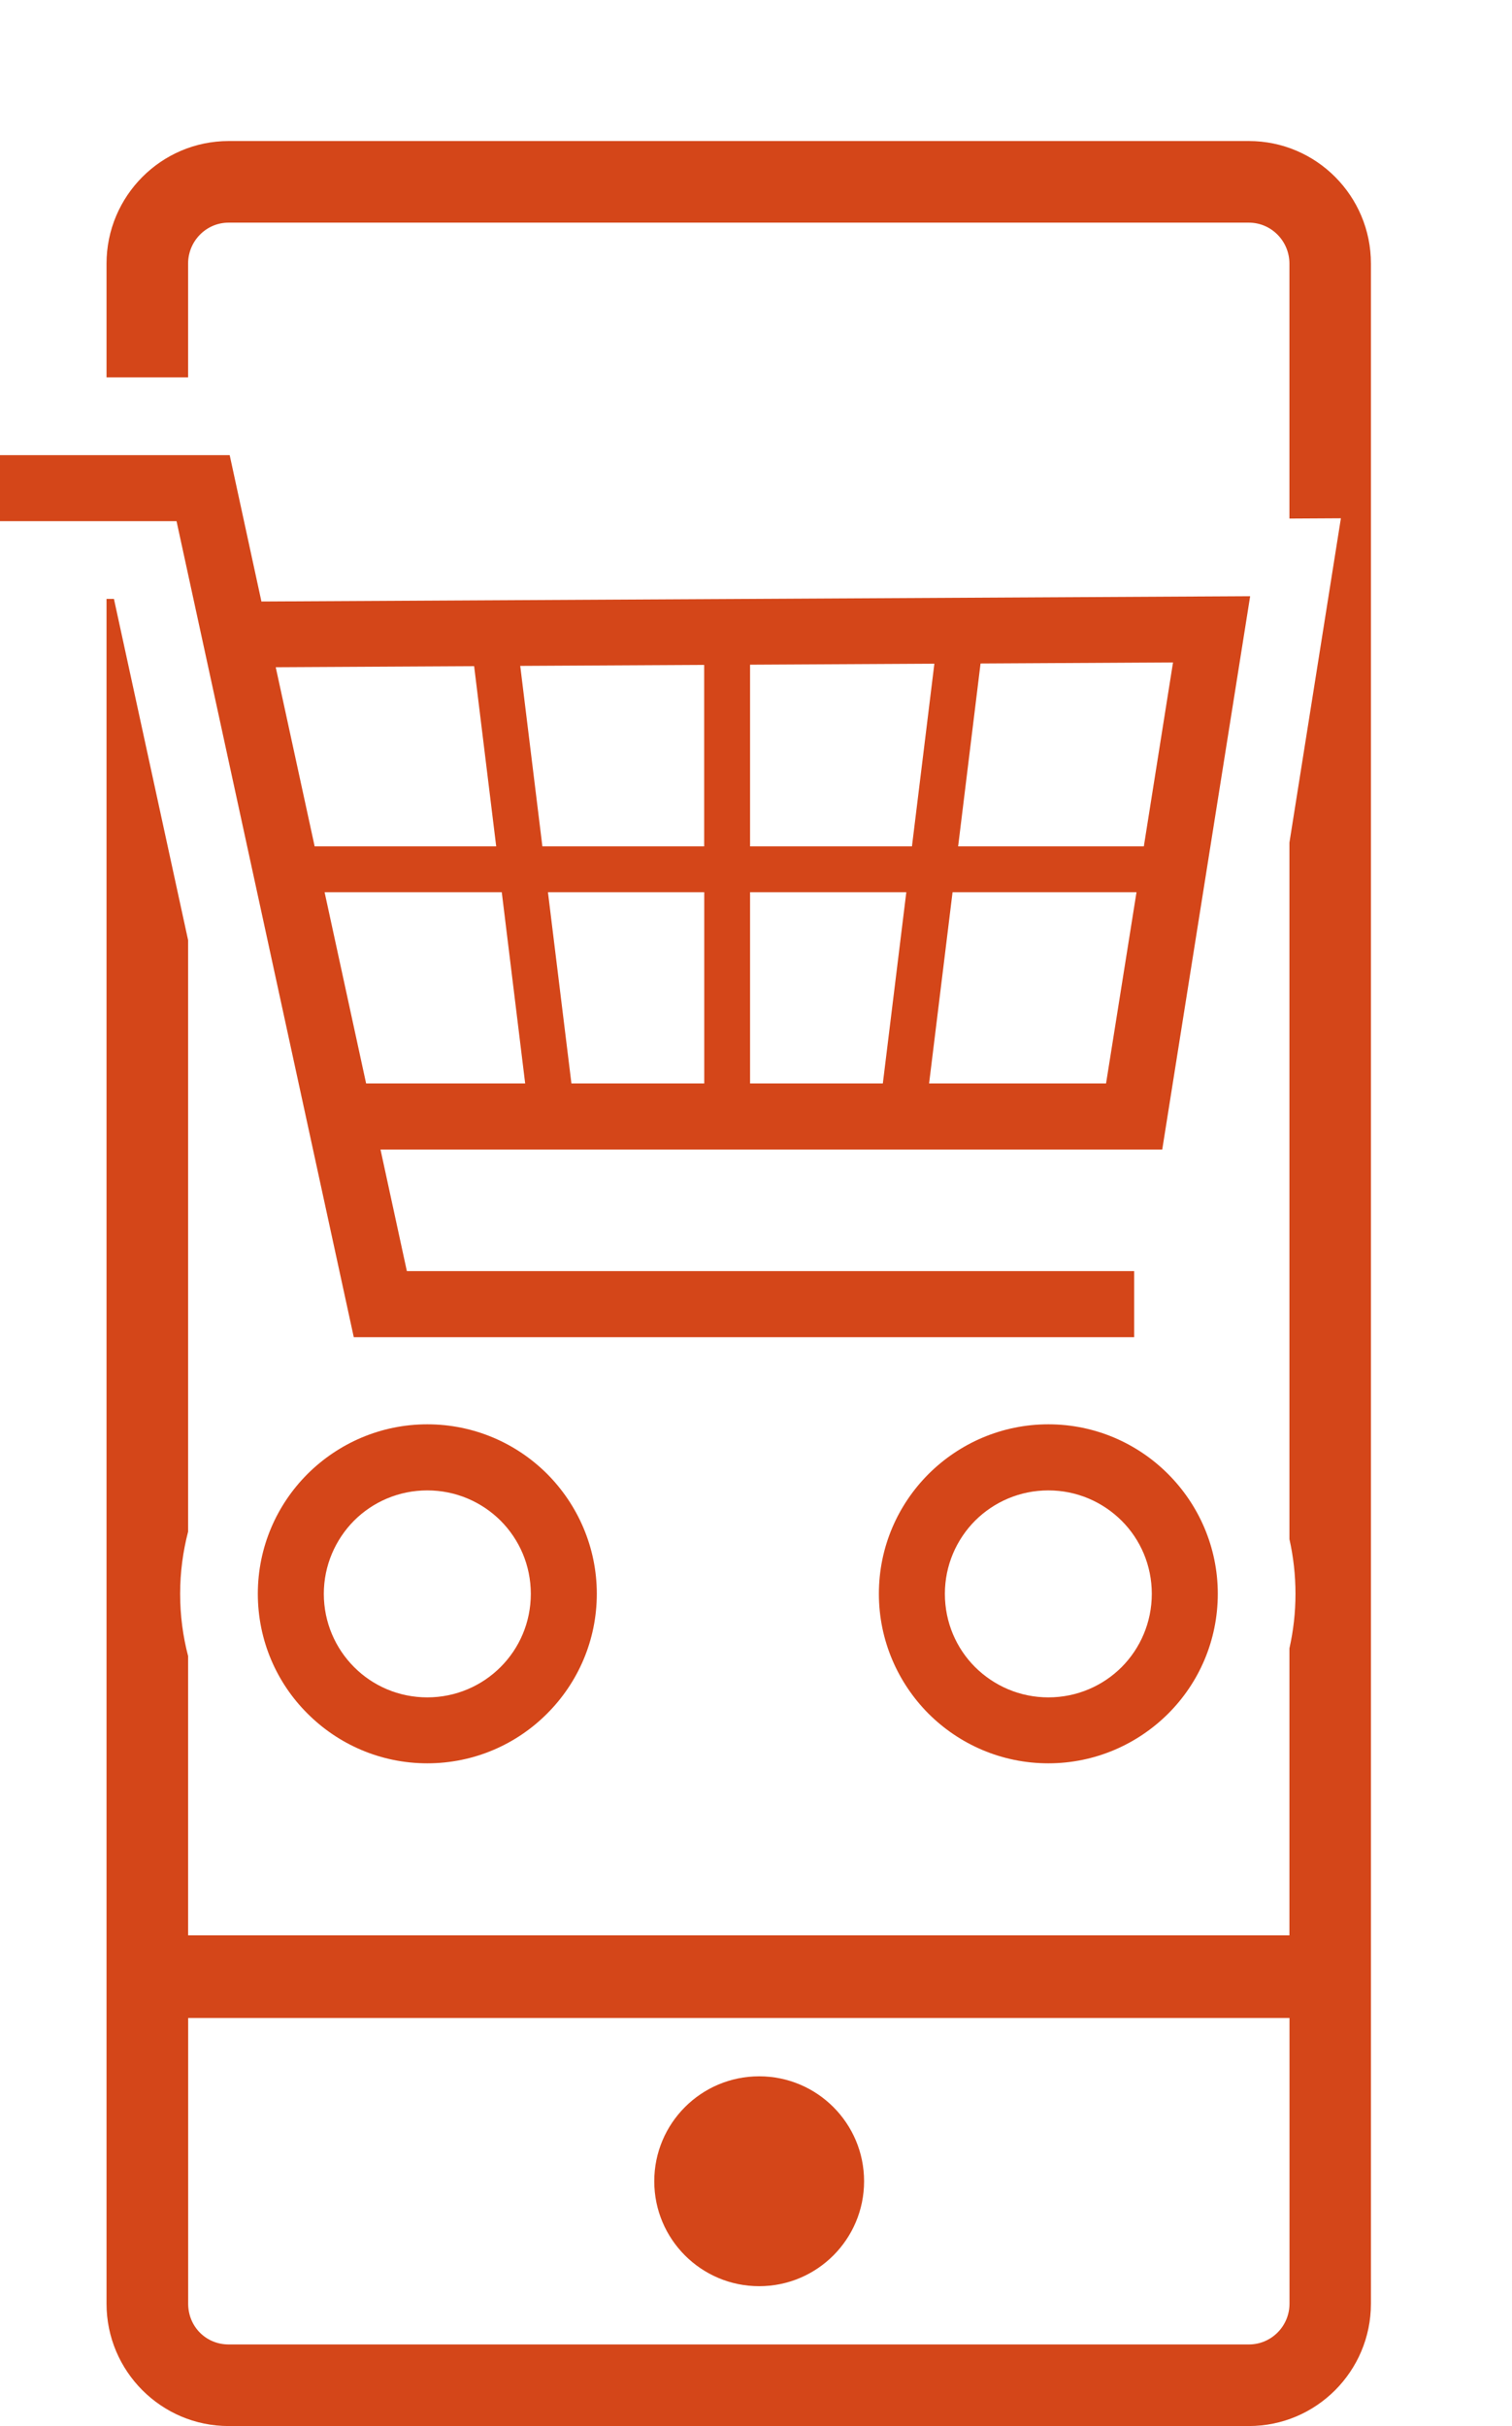
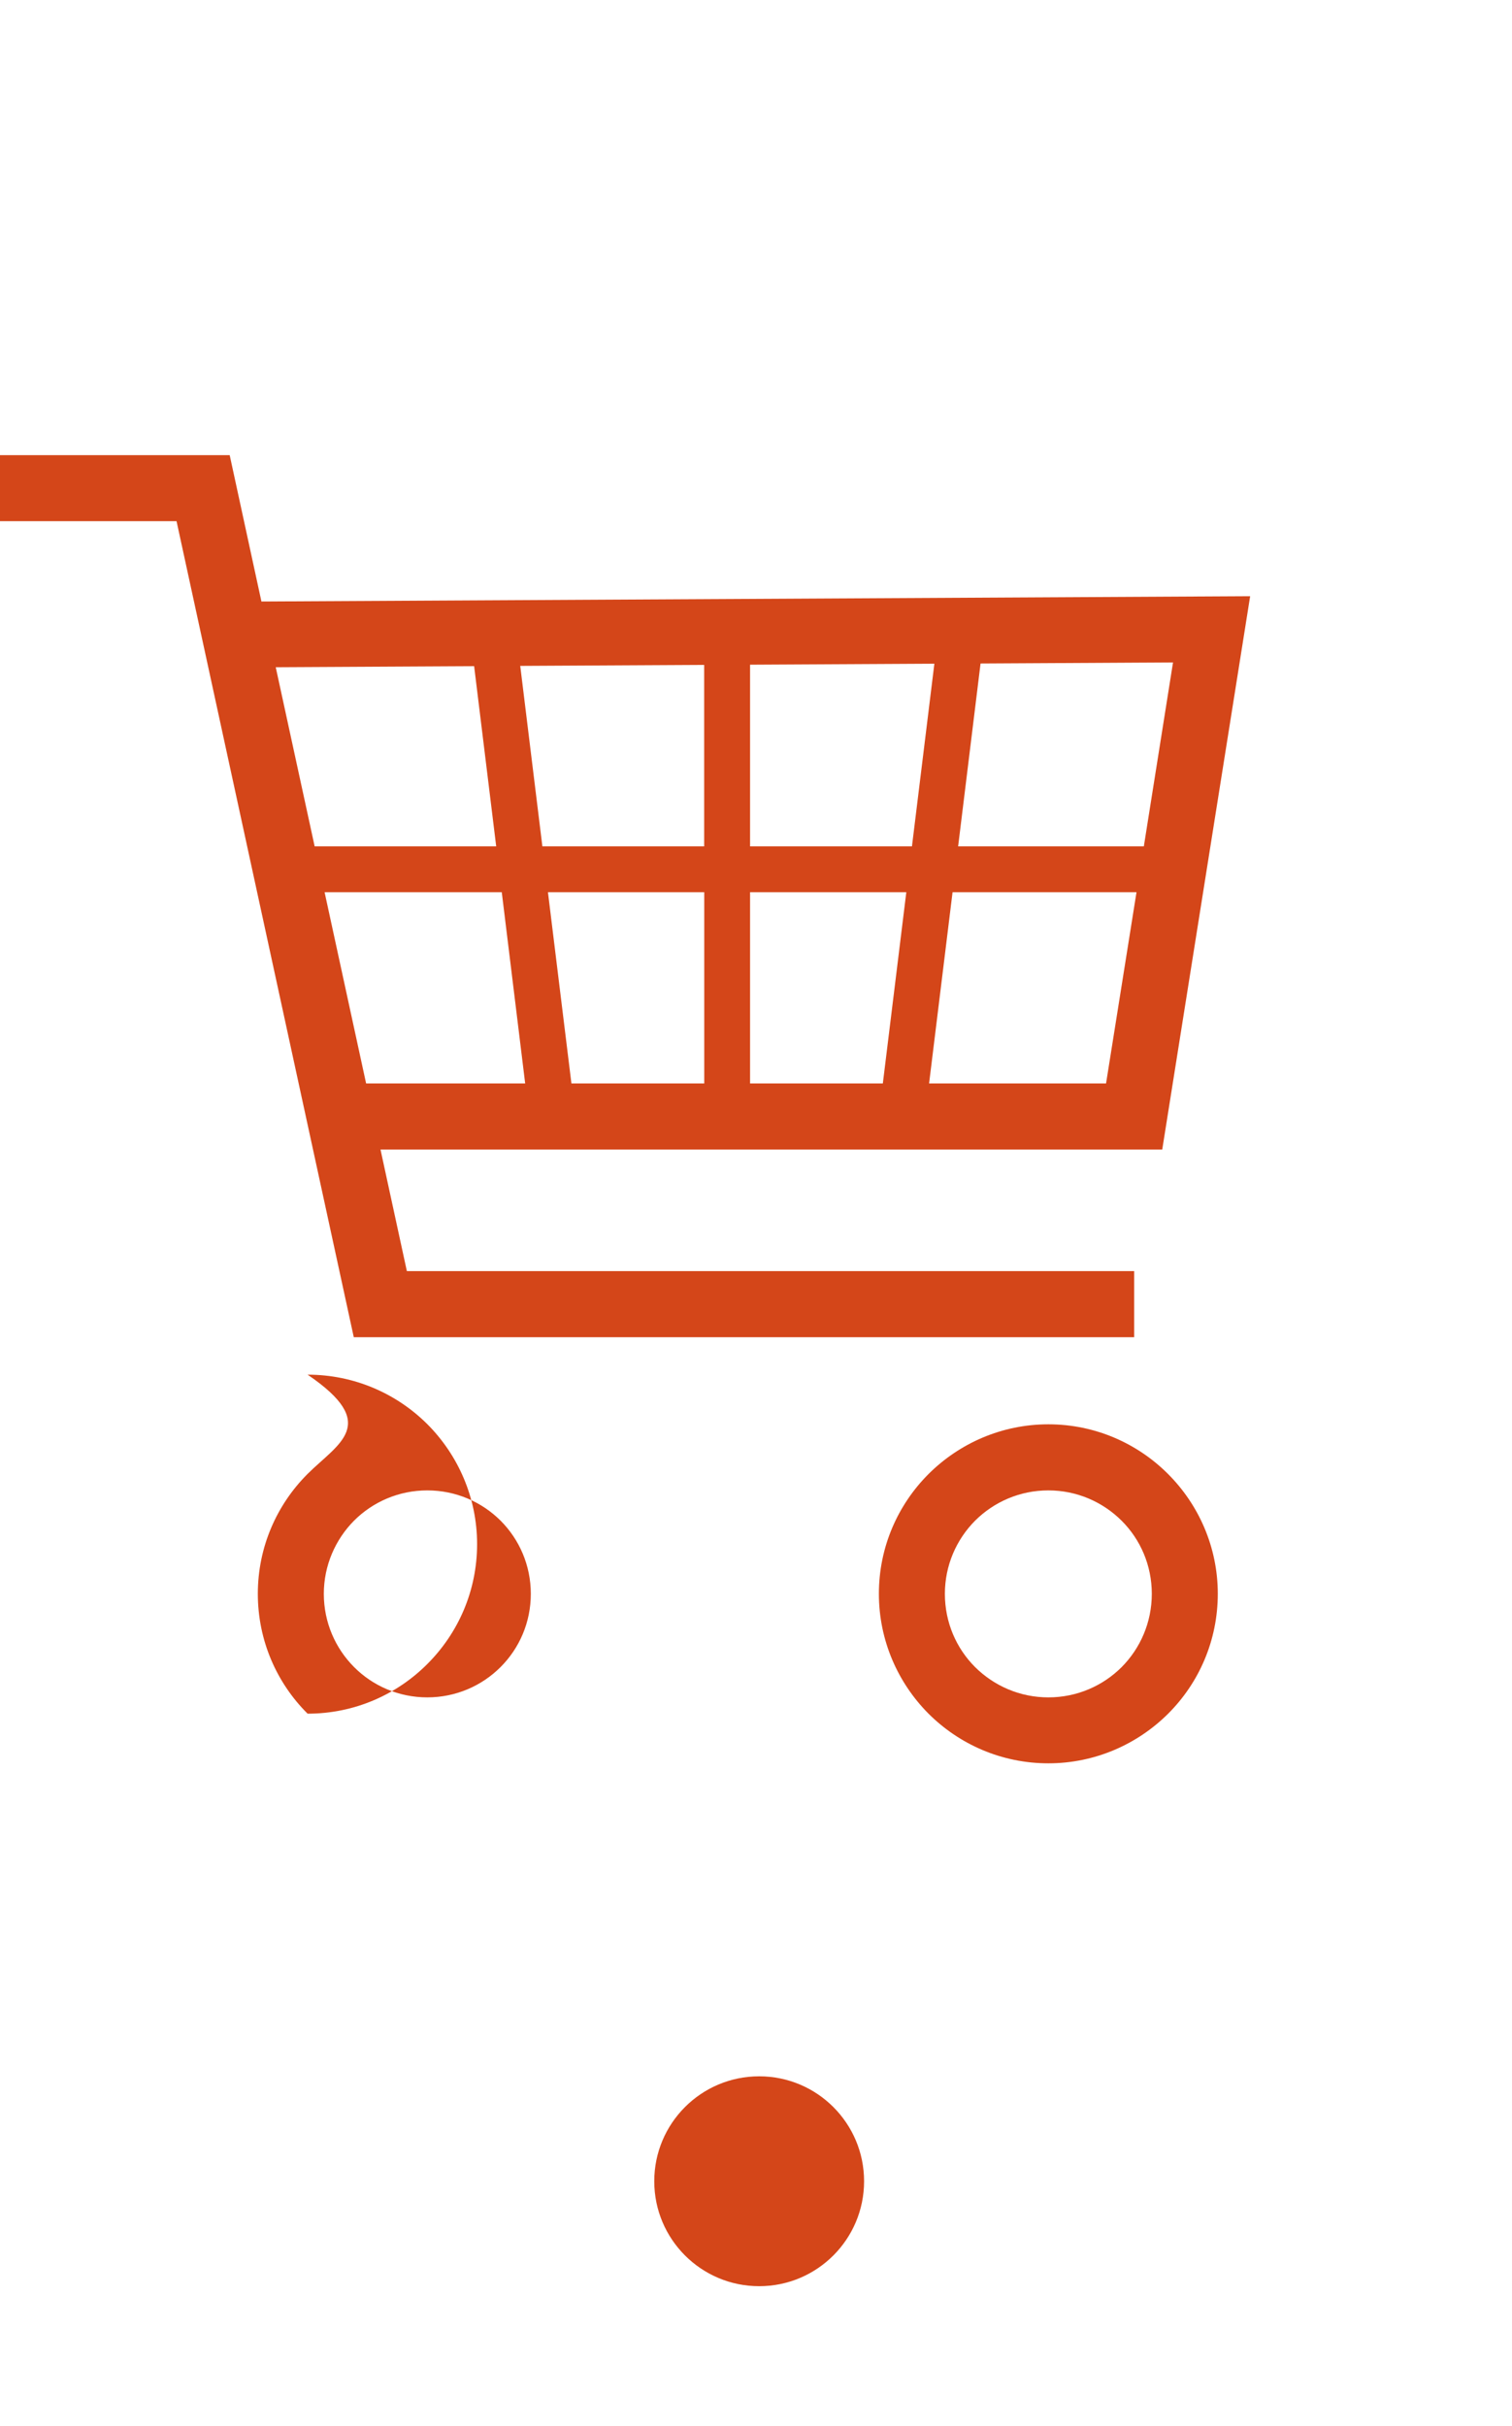
<svg xmlns="http://www.w3.org/2000/svg" version="1.1" id="Layer_1" x="0px" y="0px" width="21.446px" height="34.4px" viewBox="0 0 21.446 34.4" enable-background="new 0 0 21.446 34.4" xml:space="preserve">
  <g>
-     <path fill="#D44619" d="M17.715,2H3.243C2.288,2,1.511,2.78,1.511,3.738v1.613h1.157V3.738c0-0.32,0.257-0.581,0.574-0.581h14.472   c0.317,0,0.575,0.261,0.575,0.581v3.615l0.73-0.004l-0.73,4.599v9.876c0.056,0.249,0.086,0.51,0.086,0.776   c0,0.266-0.03,0.524-0.086,0.773v4.069H2.668v-3.96c-0.074-0.282-0.113-0.578-0.113-0.883c0-0.304,0.04-0.6,0.113-0.881v-8.387   L1.616,8.492H1.511v18.965v1.144v4.064c0,0.957,0.777,1.735,1.731,1.735h14.472c0.955,0,1.731-0.778,1.731-1.735v-4.064v-1.144   V3.738C19.446,2.78,18.67,2,17.715,2z M18.29,32.665c0,0.319-0.258,0.578-0.575,0.578H3.243c-0.322,0-0.574-0.254-0.574-0.578   v-4.051H18.29V32.665z" />
    <circle fill="#D44619" cx="10.768" cy="30.929" r="1.488" />
    <path fill="#D44619" d="M5.018,18.961h11.069v-0.937H5.771L5.397,16.3h11.088l1.247-7.846L3.708,8.529L3.258,6.454H0V7.39h2.504   L5.018,18.961z M4.604,12.651h2.513l0.332,2.712H5.193L4.604,12.651z M10.639,12.001V9.425l2.614-0.014l-0.318,2.59H10.639z    M12.855,12.651l-0.333,2.712h-1.883v-2.712H12.855z M9.989,12.001H7.693L7.379,9.442l2.609-0.014V12.001z M9.989,12.651v2.712   H8.105l-0.333-2.712H9.989z M13.178,15.363l0.333-2.712h2.609l-0.432,2.712H13.178z M16.224,12.001H13.59l0.318-2.593l2.73-0.015   L16.224,12.001z M6.725,9.446l0.313,2.555H4.463l-0.552-2.54L6.725,9.446z" />
    <path fill="#D44619" d="M13.171,20.9c-0.436,0.436-0.705,1.036-0.705,1.699c0,0.662,0.27,1.264,0.704,1.7   c0.436,0.435,1.037,0.704,1.7,0.704c0.662,0,1.263-0.27,1.699-0.704c0.436-0.435,0.704-1.036,0.704-1.7   c0-0.661-0.27-1.263-0.706-1.699c-0.435-0.435-1.035-0.704-1.697-0.704S13.607,20.466,13.171,20.9z M16.337,22.6   c0,0.406-0.164,0.774-0.429,1.04c-0.265,0.264-0.632,0.428-1.038,0.428c-0.405,0-0.772-0.164-1.04-0.43   c-0.264-0.264-0.428-0.631-0.428-1.038c0-0.404,0.164-0.772,0.429-1.038c0.266-0.265,0.633-0.429,1.039-0.429   c0.405,0,0.772,0.164,1.039,0.43C16.174,21.827,16.337,22.194,16.337,22.6z" />
-     <path fill="#D44619" d="M4.362,20.9c-0.436,0.436-0.705,1.036-0.705,1.699c0,0.664,0.269,1.266,0.706,1.7   c0.435,0.435,1.036,0.704,1.698,0.704c0.663,0,1.265-0.269,1.7-0.706c0.435-0.435,0.704-1.035,0.704-1.698   c0-0.661-0.27-1.263-0.704-1.699c-0.435-0.435-1.037-0.704-1.7-0.704C5.399,20.196,4.798,20.466,4.362,20.9z M7.529,22.6   c0,0.407-0.164,0.774-0.43,1.039c-0.265,0.265-0.633,0.429-1.038,0.429c-0.406,0-0.774-0.164-1.038-0.429   c-0.265-0.265-0.43-0.633-0.43-1.039c0-0.404,0.165-0.772,0.429-1.038c0.265-0.265,0.633-0.429,1.039-0.429   c0.405,0,0.773,0.164,1.039,0.429C7.365,21.827,7.529,22.194,7.529,22.6z" />
+     <path fill="#D44619" d="M4.362,20.9c-0.436,0.436-0.705,1.036-0.705,1.699c0,0.664,0.269,1.266,0.706,1.7   c0.663,0,1.265-0.269,1.7-0.706c0.435-0.435,0.704-1.035,0.704-1.698   c0-0.661-0.27-1.263-0.704-1.699c-0.435-0.435-1.037-0.704-1.7-0.704C5.399,20.196,4.798,20.466,4.362,20.9z M7.529,22.6   c0,0.407-0.164,0.774-0.43,1.039c-0.265,0.265-0.633,0.429-1.038,0.429c-0.406,0-0.774-0.164-1.038-0.429   c-0.265-0.265-0.43-0.633-0.43-1.039c0-0.404,0.165-0.772,0.429-1.038c0.265-0.265,0.633-0.429,1.039-0.429   c0.405,0,0.773,0.164,1.039,0.429C7.365,21.827,7.529,22.194,7.529,22.6z" />
  </g>
</svg>